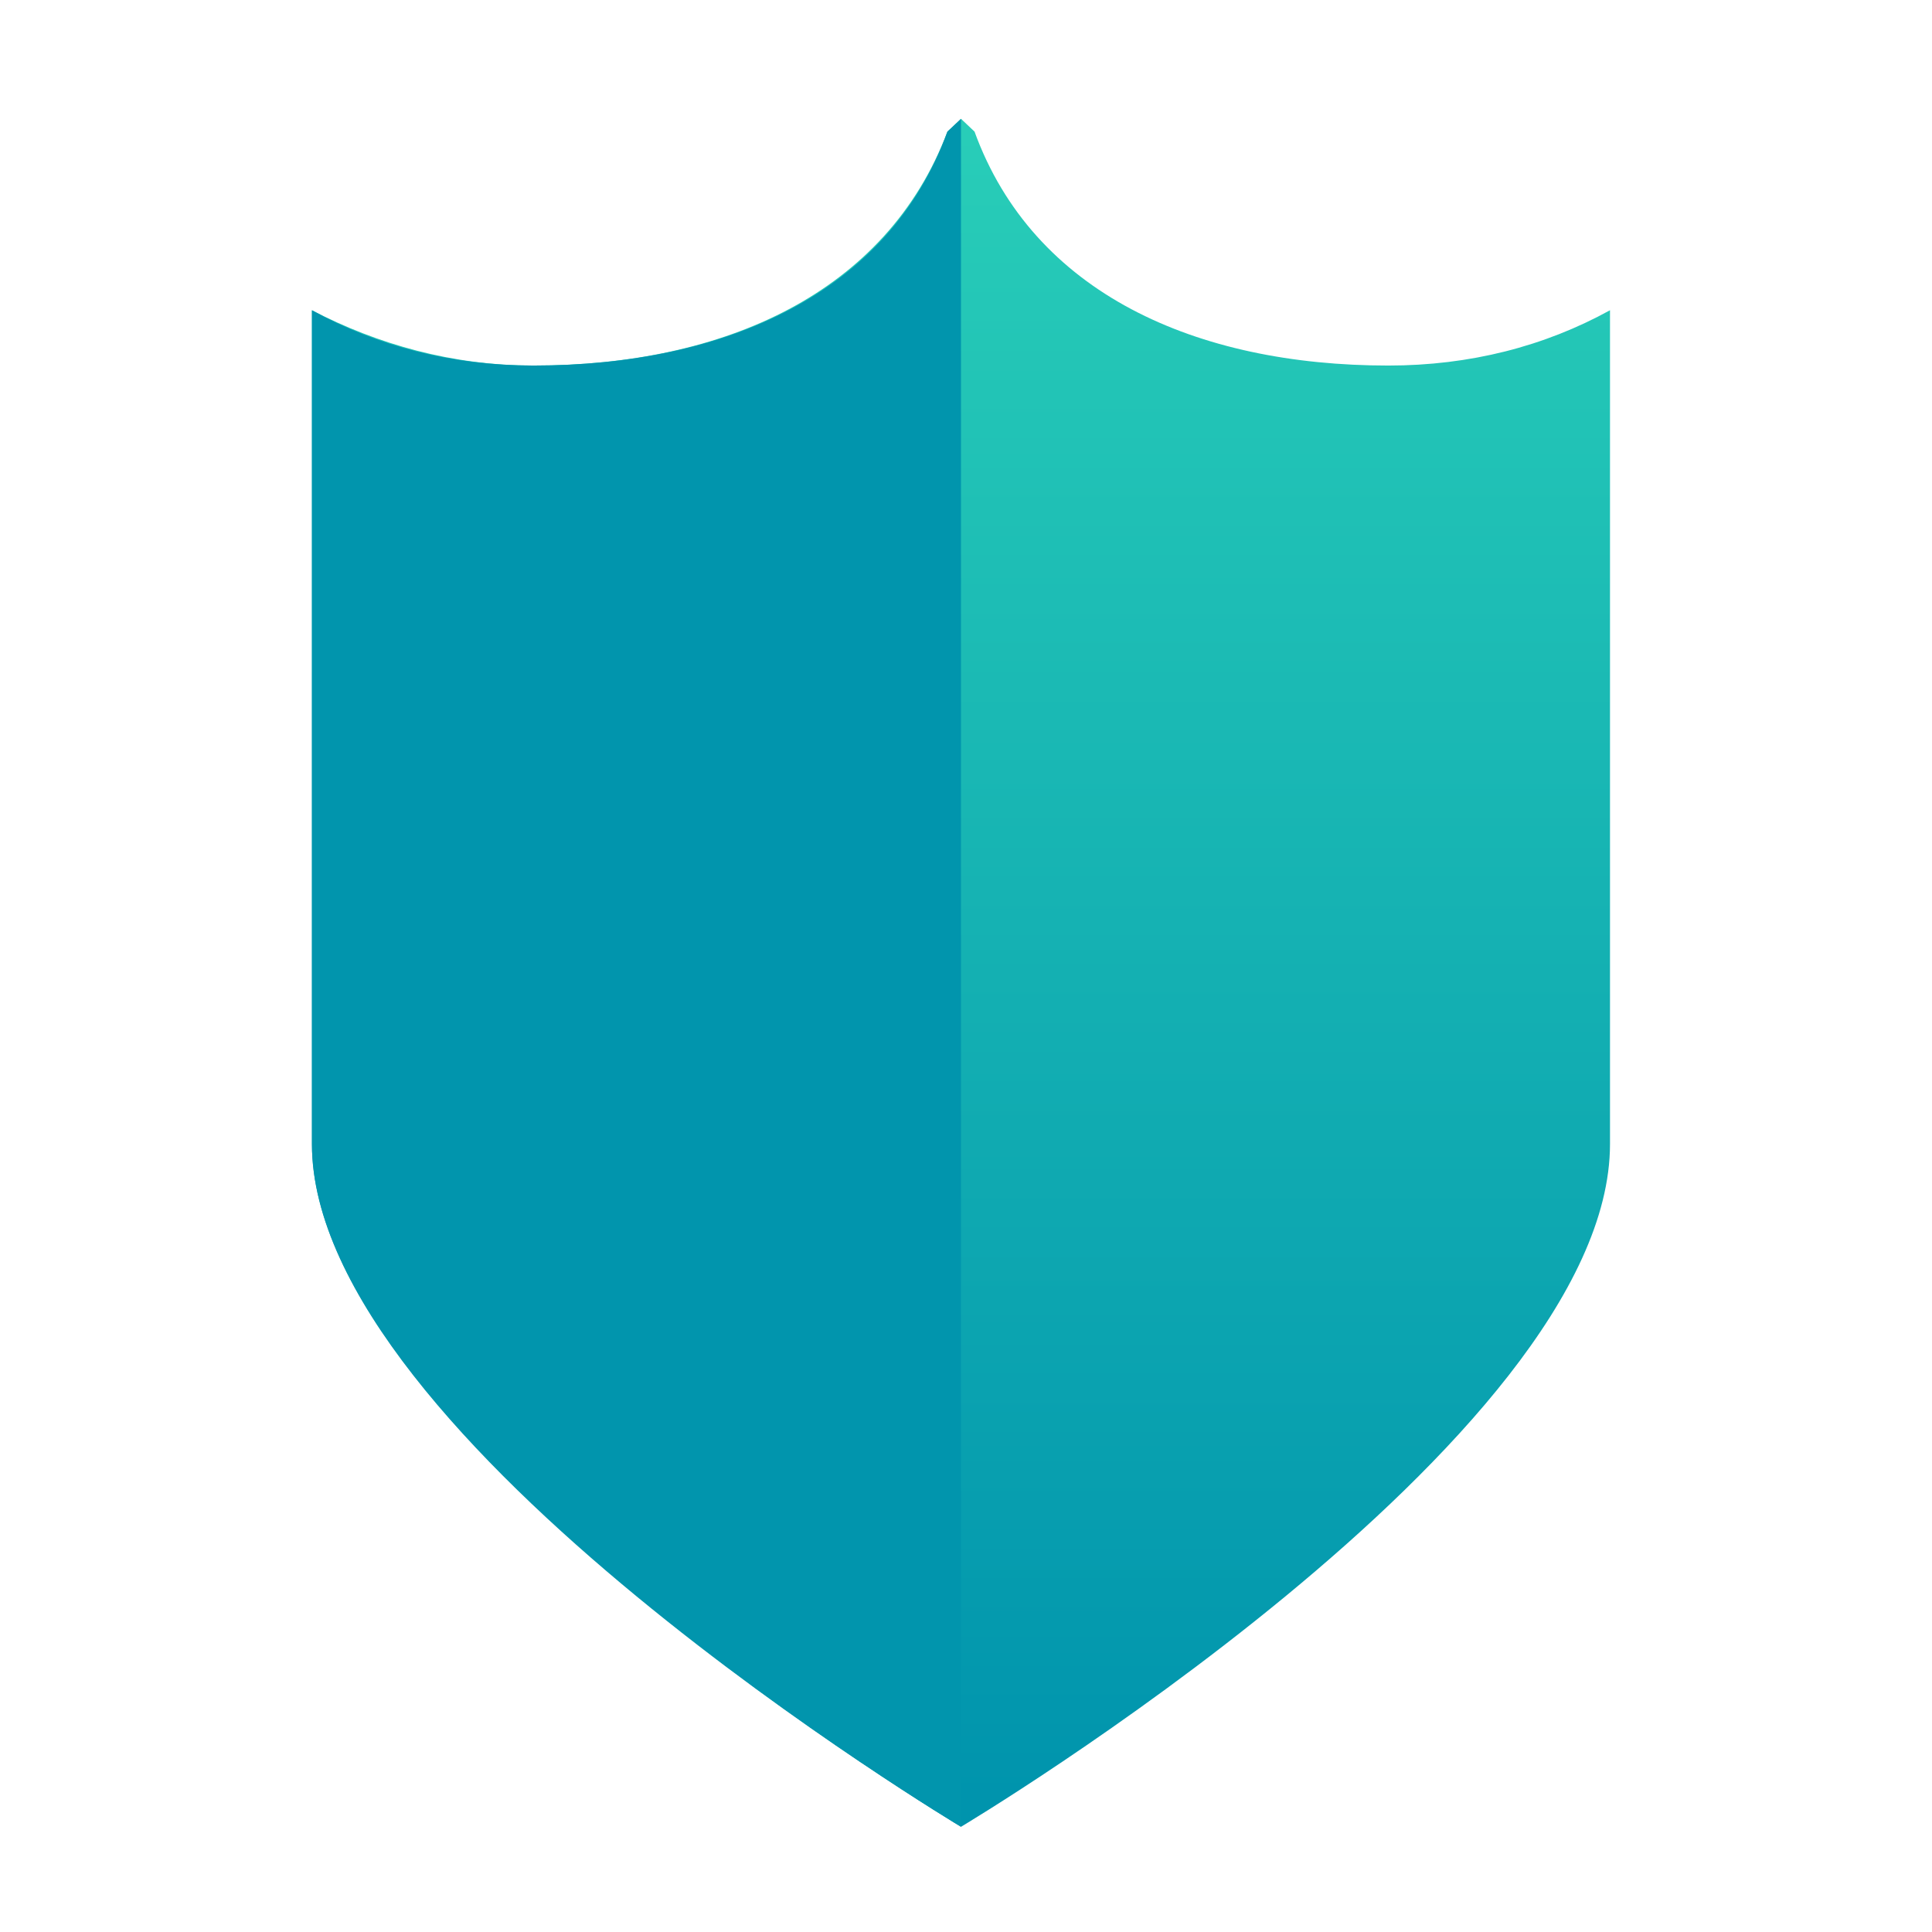
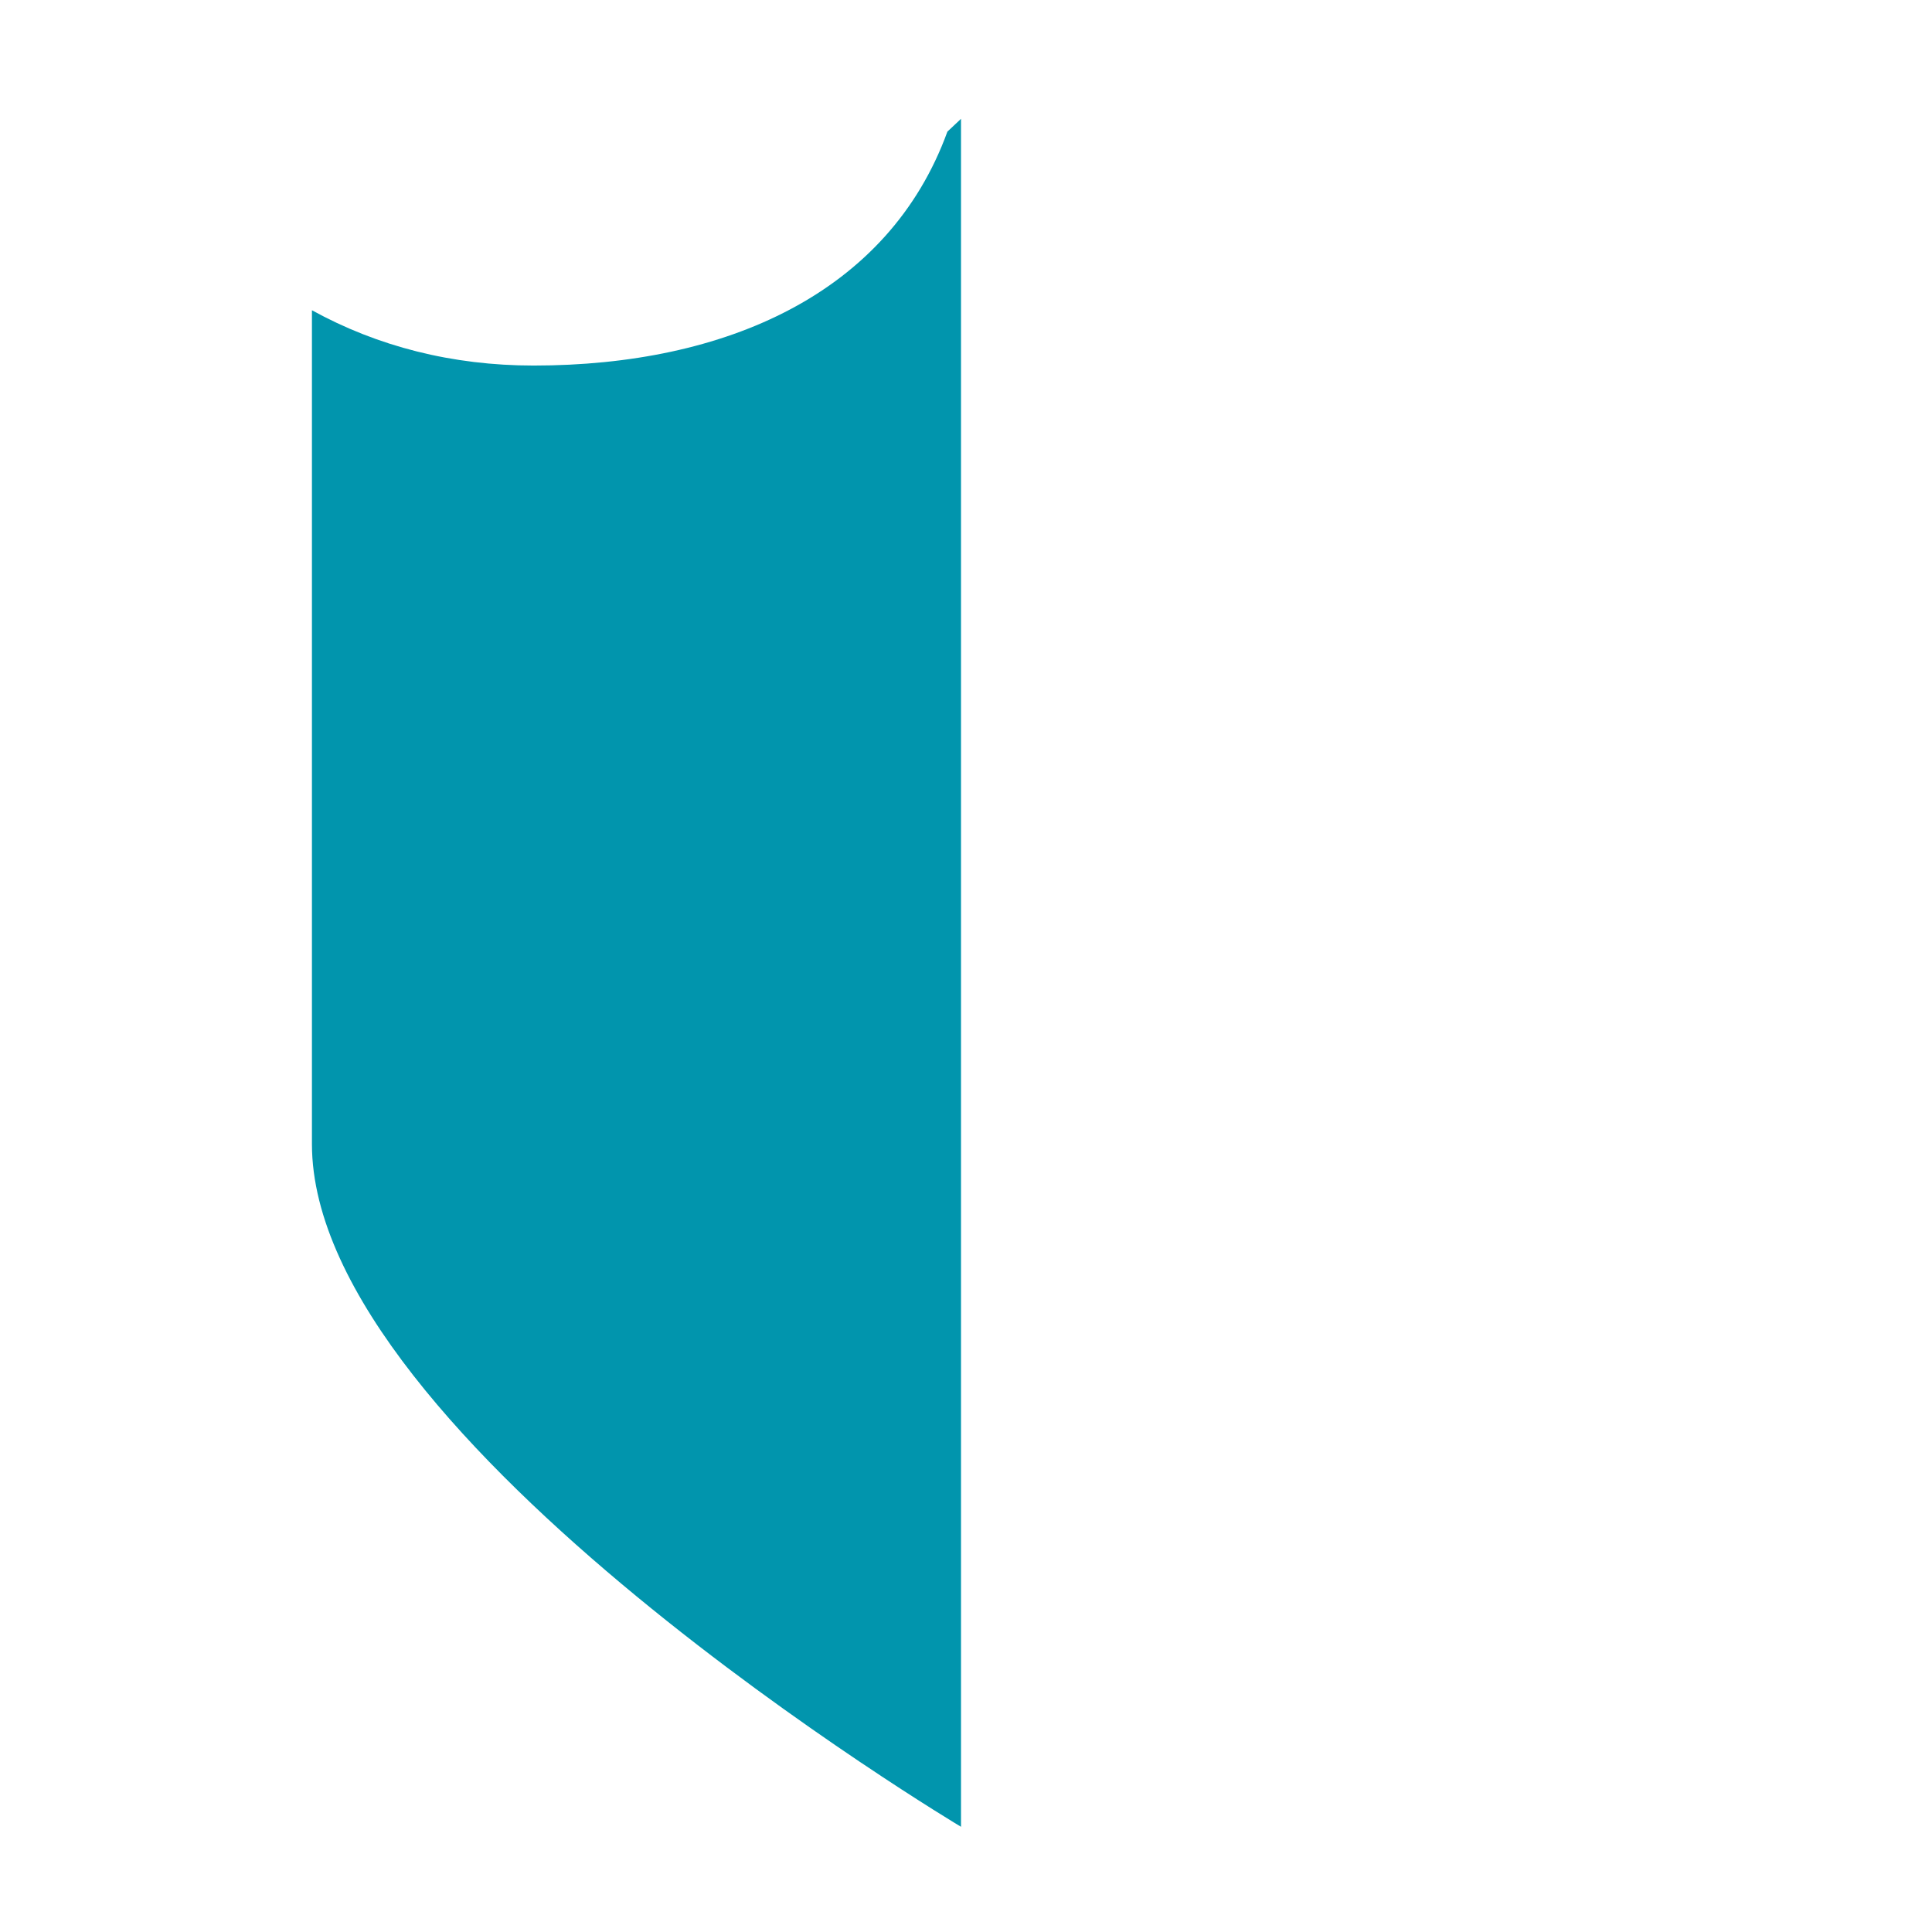
<svg xmlns="http://www.w3.org/2000/svg" width="24" height="24" viewBox="0 0 24 24" fill="none">
-   <path d="M17.247 4.541C14.859 4.541 12.836 3.643 12.106 1.635C12.05 1.582 11.994 1.529 11.938 1.476C11.881 1.529 11.825 1.582 11.769 1.635C11.011 3.643 8.988 4.541 6.628 4.541C5.617 4.541 4.69 4.277 3.875 3.854V14.212C3.875 17.858 11.938 22.693 11.938 22.693C11.938 22.693 20 17.884 20 14.212V3.854C19.185 4.303 18.258 4.541 17.247 4.541Z" fill="url(#paint0_linear_13853_176734)" />
  <path d="M6.628 4.541C9.016 4.541 11.039 3.643 11.769 1.635C11.826 1.582 11.882 1.529 11.938 1.476V22.693C11.938 22.693 3.875 17.884 3.875 14.212V3.854C4.69 4.303 5.617 4.541 6.628 4.541Z" fill="#0195AD" />
  <defs>
    <linearGradient id="paint0_linear_13853_176734" x1="19.527" y1="23.272" x2="19.527" y2="1.272" gradientUnits="userSpaceOnUse">
      <stop offset="0.043" stop-color="#0094AD" />
      <stop offset="1" stop-color="#29CEB8" />
    </linearGradient>
  </defs>
</svg>